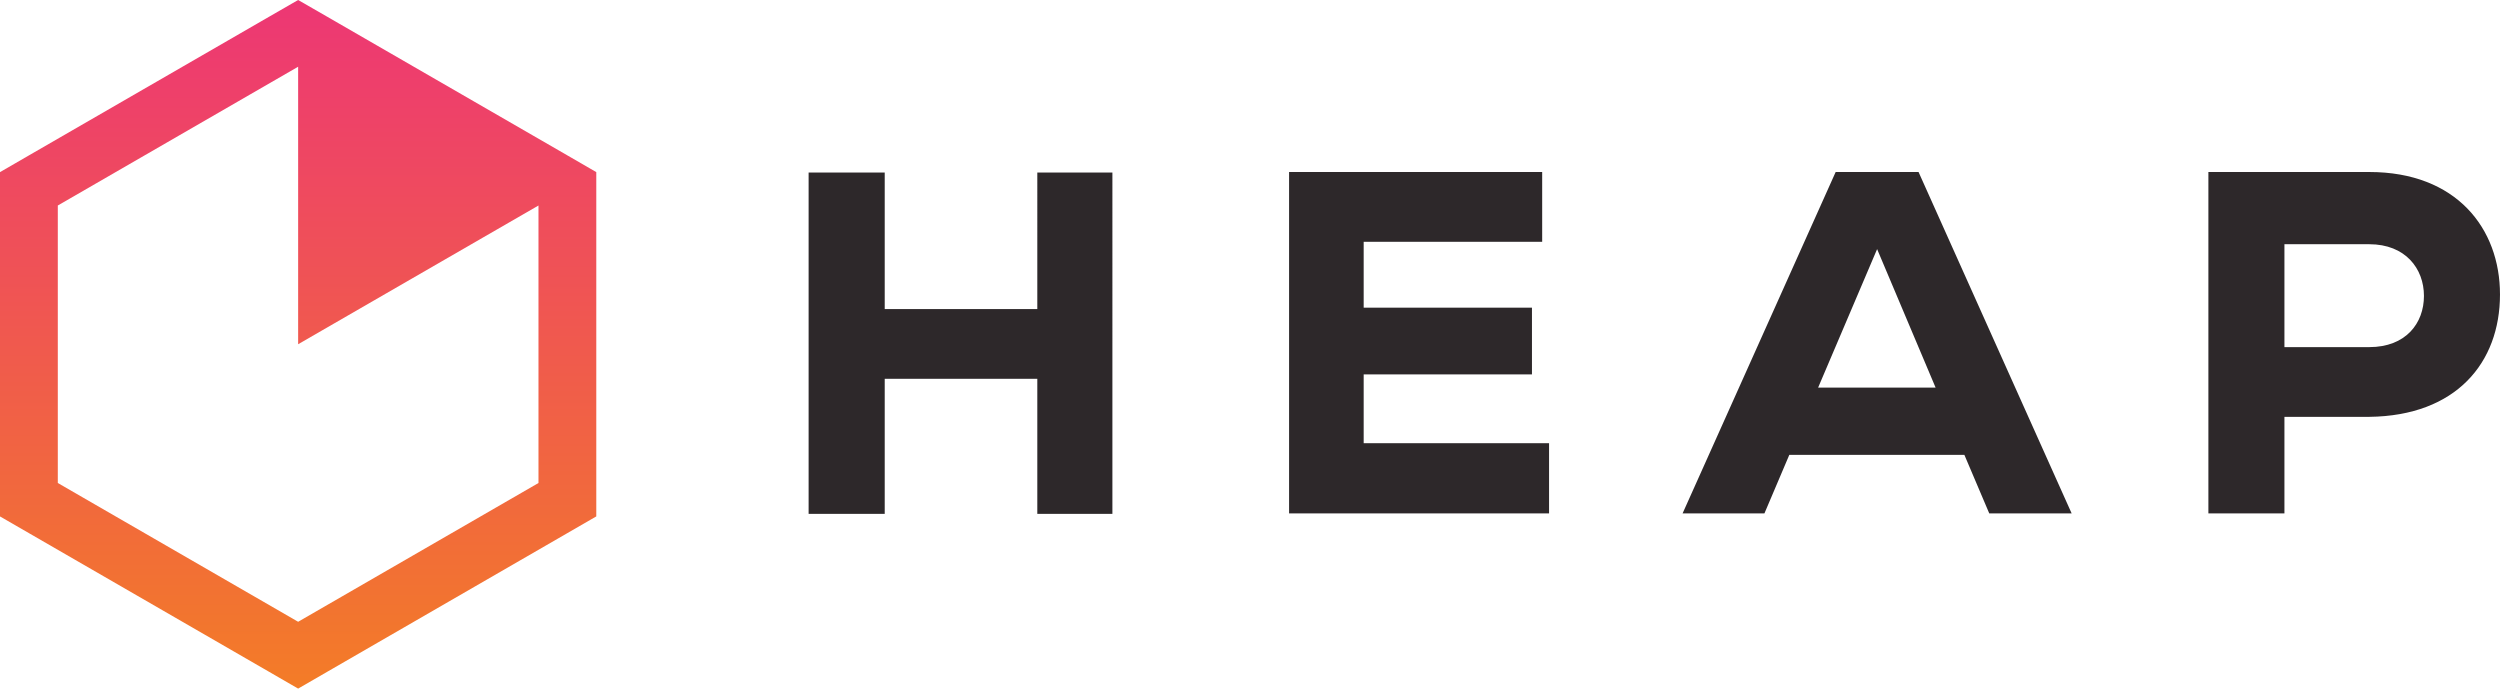
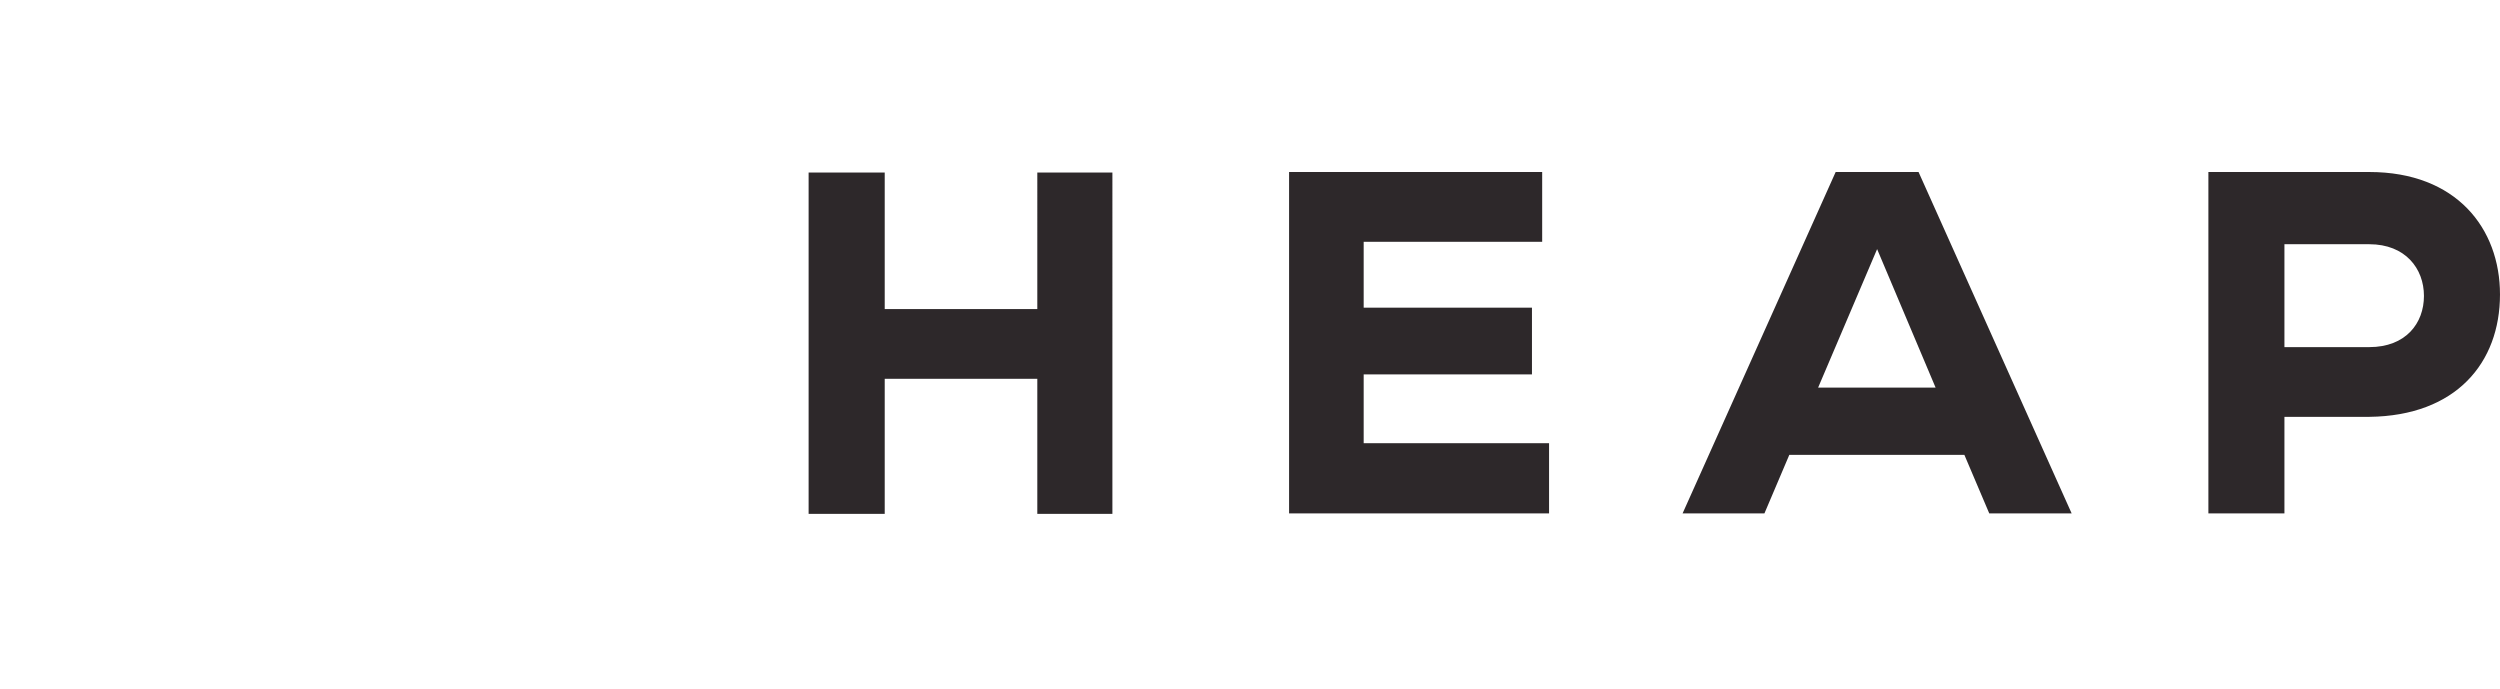
<svg xmlns="http://www.w3.org/2000/svg" xmlns:xlink="http://www.w3.org/1999/xlink" xml:space="preserve" id="Layer_1" x="0" y="0" preserveAspectRatio="xMidYMid meet" version="1.1" viewBox="0 0 196.051 54">
  <g fill="#2D282A">
    <path d="M81.346 24.239H69.38V13.532h-5.968V40.3h5.968V29.705h11.966V40.3h5.889V13.532h-5.889zM106.94 29.361h13.197v-5.236H106.94V18.96h13.998v-5.471H101.09v26.773h20.388v-5.508H106.94zM143.953 13.49l-12.004 26.772h6.418l1.951-4.59h13.73l1.951 4.59h6.461L150.454 13.49h-6.501zm-1.375 16.906 4.626-10.861 4.587 10.861h-9.213zM185.8 13.489h-12.617v26.772h5.963v-7.572h6.654c6.811-.078 10.25-4.244 10.25-9.599 0-5.163-3.404-9.601-10.25-9.601m0 13.732h-6.654v-8.069h6.654c2.832 0 4.287 1.912 4.287 4.054 0 2.142-1.418 4.015-4.287 4.015" />
  </g>
  <g>
    <defs>
-       <path id="SVGID_1_" d="M4.533 37.877V16.116L23.38 5.233v21.762l18.848-10.879v21.761L23.38 48.76 4.533 37.877zM21.114 1.305 2.267 12.187 0 13.498V40.499l2.267 1.309 18.848 10.883L23.38 54l2.268-1.311 18.847-10.883 2.266-1.309v-27l-2.266-1.311L25.648 1.305 23.38 0l-2.266 1.305z" />
-     </defs>
+       </defs>
    <clipPath id="SVGID_2_">
      <use xlink:href="#SVGID_1_" overflow="visible" />
    </clipPath>
    <linearGradient id="SVGID_3_" x1="-105.267" x2="-104.66" y1="529.539" y2="529.539" gradientTransform="matrix(0 -88.977 -88.977 0 47140.188 -9312.36)" gradientUnits="userSpaceOnUse">
      <stop offset="0" style="stop-color:#f37c27" />
      <stop offset="1" style="stop-color:#ed3774" />
    </linearGradient>
    <path fill="url(#SVGID_3_)" d="M0 0h46.762v54H0z" clip-path="url(#SVGID_2_)" />
  </g>
</svg>